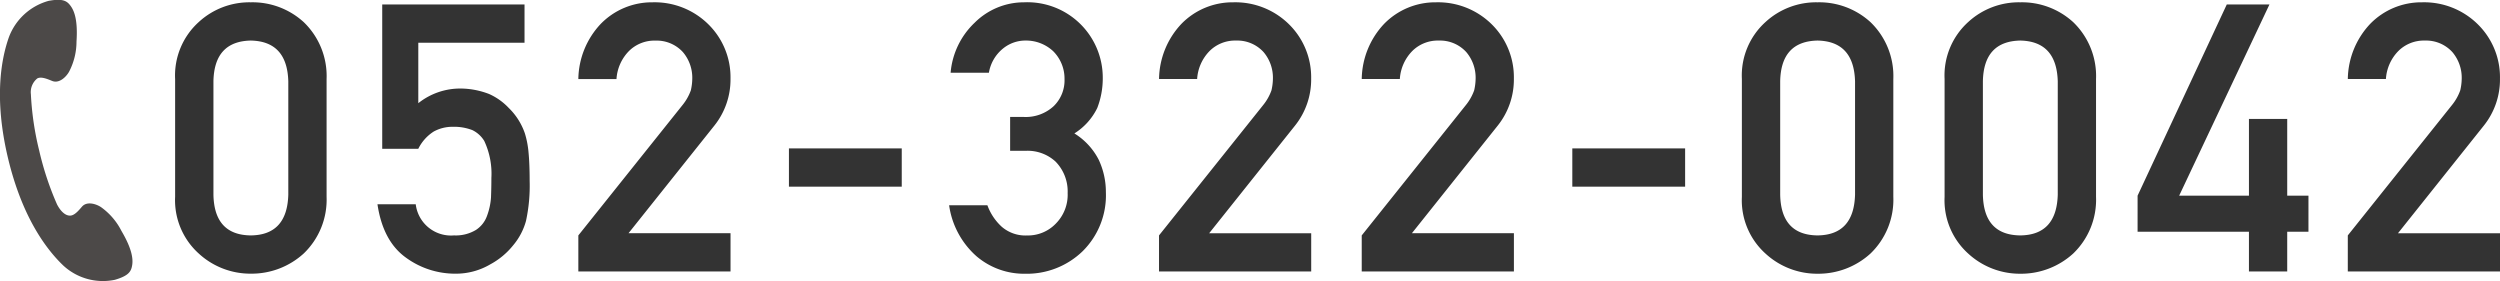
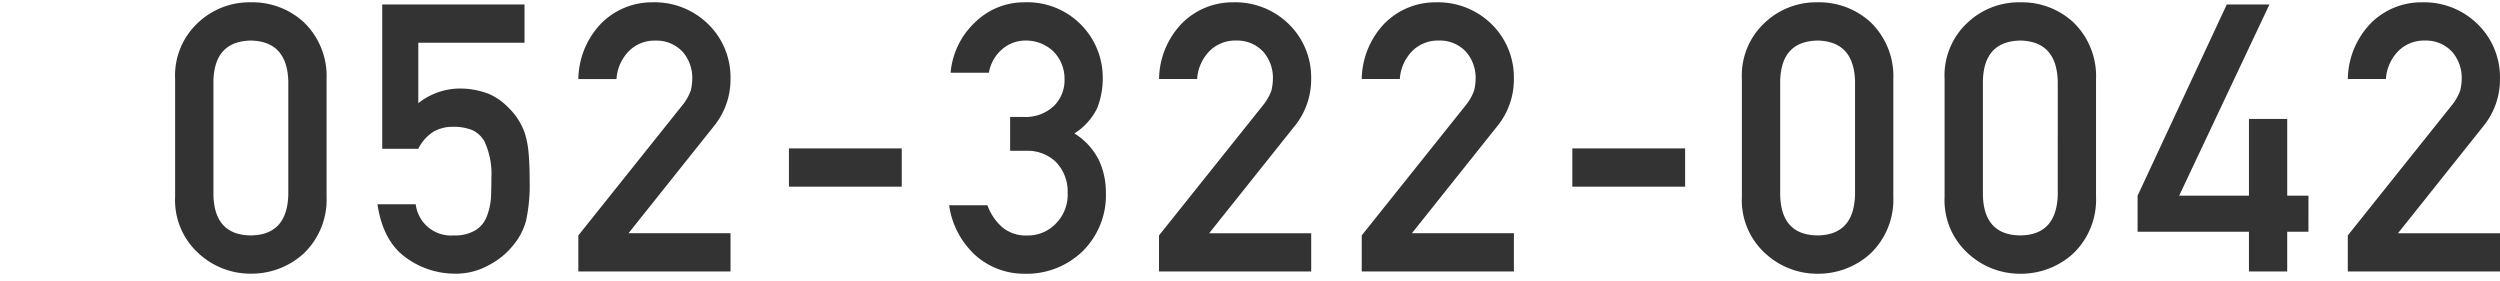
<svg xmlns="http://www.w3.org/2000/svg" width="286.616" height="32.25" viewBox="0 0 286.616 32.25">
  <defs>
    <clipPath id="clip-path">
      <rect id="Rectangle_13" data-name="Rectangle 13" width="15.19" height="32.25" transform="translate(0 9.335)" fill="#fff" />
    </clipPath>
  </defs>
  <g id="Group_12" data-name="Group 12" transform="translate(0 -9.335)">
    <g id="Group_11" data-name="Group 11" clip-path="url(#clip-path)">
-       <path id="Path_33" data-name="Path 33" d="M1.011,13.625c-.77,2.19-1.79,6.7-.1,13.81s4.63,10.69,6.3,12.3a6.692,6.692,0,0,0,5.95,1.68c1.66-.48,1.89-1,2-1.73.1-.69-.03-1.83-1.24-3.88a7.521,7.521,0,0,0-2.24-2.65c-.49-.38-1.67-.83-2.28-.13-.42.49-.89,1.04-1.39,1.03-.58-.01-1.1-.57-1.47-1.28a34.3,34.3,0,0,1-2.05-6.19,33.536,33.536,0,0,1-.95-6.45,2.011,2.011,0,0,1,.74-1.81c.44-.23,1.11.05,1.7.29.86.35,1.71-.58,1.98-1.14a7.47,7.47,0,0,0,.81-3.37c.16-2.38-.23-3.45-.63-4.03-.42-.6-.87-.96-2.57-.64A6.785,6.785,0,0,0,1.011,13.625Z" fill="#4c4948" />
-     </g>
+       </g>
    <path id="Path_34" data-name="Path 34" d="M33.053,31.642V18.667q-.126-4.6-4.3-4.682-4.2.084-4.283,4.682V31.642q.084,4.64,4.283,4.682Q32.927,36.282,33.053,31.642Zm-12.976.252v-13.5a8.251,8.251,0,0,1,2.708-6.53A8.57,8.57,0,0,1,28.749,9.6a8.706,8.706,0,0,1,6.068,2.268,8.579,8.579,0,0,1,2.625,6.53v13.5A8.553,8.553,0,0,1,34.816,38.4a8.87,8.87,0,0,1-6.068,2.31,8.736,8.736,0,0,1-5.963-2.31A8.225,8.225,0,0,1,20.077,31.894Zm23.744-5.5V9.848H60.135v4.388H47.957v6.929a7.712,7.712,0,0,1,4.892-1.68,9.23,9.23,0,0,1,3.233.63,7.039,7.039,0,0,1,2.247,1.6,7.408,7.408,0,0,1,1.848,2.919,10.476,10.476,0,0,1,.42,2.2q.126,1.323.126,3.254a19.045,19.045,0,0,1-.42,4.577,7.337,7.337,0,0,1-1.47,2.792,8.548,8.548,0,0,1-2.625,2.184,7.767,7.767,0,0,1-3.989,1.071,9.562,9.562,0,0,1-5.69-1.848q-2.625-1.89-3.254-6.11h4.388a4.071,4.071,0,0,0,4.388,3.569,4.477,4.477,0,0,0,2.52-.63,3.2,3.2,0,0,0,1.26-1.6,7.473,7.473,0,0,0,.462-2.142q.042-1.134.042-2.2a8.841,8.841,0,0,0-.819-4.262,3.27,3.27,0,0,0-1.365-1.239,5.837,5.837,0,0,0-2.247-.378,4.435,4.435,0,0,0-2.184.546,4.941,4.941,0,0,0-1.764,1.974ZM66.305,40.46V36.324L78.252,21.375A5.758,5.758,0,0,0,79.2,19.7a6.229,6.229,0,0,0,.168-1.386,4.537,4.537,0,0,0-1.071-3,4.067,4.067,0,0,0-3.149-1.323,4.151,4.151,0,0,0-3,1.155,5.022,5.022,0,0,0-1.47,3.254H66.305a9.4,9.4,0,0,1,2.562-6.32A8.186,8.186,0,0,1,74.809,9.6a8.761,8.761,0,0,1,6.4,2.52,8.515,8.515,0,0,1,2.541,6.236,8.463,8.463,0,0,1-1.848,5.375L72.058,36.072H83.753V40.46Zm24.143-9.721V26.351h12.934v4.388Zm25.36-4.115V22.74h1.512a4.712,4.712,0,0,0,3.485-1.239,4.127,4.127,0,0,0,1.239-3.107,4.437,4.437,0,0,0-1.281-3.171,4.55,4.55,0,0,0-3.191-1.239,4.061,4.061,0,0,0-2.562.9,4.545,4.545,0,0,0-1.637,2.793h-4.388a8.932,8.932,0,0,1,2.75-5.732A8,8,0,0,1,117.4,9.6a8.647,8.647,0,0,1,9.028,8.713,9.393,9.393,0,0,1-.63,3.4,7.126,7.126,0,0,1-2.624,2.919,7.63,7.63,0,0,1,2.792,3.023,8.674,8.674,0,0,1,.819,3.7,9.009,9.009,0,0,1-2.666,6.782,9.208,9.208,0,0,1-6.635,2.582,8.4,8.4,0,0,1-5.543-2.016,9.58,9.58,0,0,1-3.128-5.837h4.388a6.194,6.194,0,0,0,1.658,2.477,4.157,4.157,0,0,0,2.9.987A4.422,4.422,0,0,0,121.016,35a4.682,4.682,0,0,0,1.386-3.527,4.88,4.88,0,0,0-1.386-3.611,4.719,4.719,0,0,0-3.359-1.239ZM132.877,40.46V36.324l11.946-14.949a5.757,5.757,0,0,0,.945-1.68,6.229,6.229,0,0,0,.168-1.386,4.536,4.536,0,0,0-1.071-3,4.066,4.066,0,0,0-3.149-1.323,4.152,4.152,0,0,0-3,1.155,5.026,5.026,0,0,0-1.469,3.254h-4.367a9.4,9.4,0,0,1,2.561-6.32A8.186,8.186,0,0,1,141.38,9.6a8.763,8.763,0,0,1,6.4,2.52,8.518,8.518,0,0,1,2.54,6.236,8.467,8.467,0,0,1-1.847,5.375l-9.848,12.346h11.7V40.46Zm23.24,0V36.324l11.946-14.949a5.757,5.757,0,0,0,.945-1.68,6.229,6.229,0,0,0,.168-1.386,4.536,4.536,0,0,0-1.071-3,4.064,4.064,0,0,0-3.149-1.323,4.148,4.148,0,0,0-3,1.155,5.022,5.022,0,0,0-1.47,3.254h-4.367a9.4,9.4,0,0,1,2.561-6.32A8.188,8.188,0,0,1,164.62,9.6a8.761,8.761,0,0,1,6.4,2.52,8.514,8.514,0,0,1,2.54,6.236,8.461,8.461,0,0,1-1.847,5.375L161.87,36.072h11.694V40.46Zm24.143-9.721V26.351h12.933v4.388Zm32.415.9V18.667q-.126-4.6-4.3-4.682-4.2.084-4.283,4.682V31.642q.084,4.64,4.283,4.682Q212.549,36.282,212.675,31.642Zm-12.975.252v-13.5a8.249,8.249,0,0,1,2.708-6.53A8.57,8.57,0,0,1,208.371,9.6a8.706,8.706,0,0,1,6.068,2.268,8.578,8.578,0,0,1,2.624,6.53v13.5a8.552,8.552,0,0,1-2.624,6.509,8.87,8.87,0,0,1-6.068,2.31,8.736,8.736,0,0,1-5.963-2.31A8.224,8.224,0,0,1,199.7,31.894Zm36.215-.252V18.667q-.126-4.6-4.3-4.682-4.2.084-4.283,4.682V31.642q.084,4.64,4.283,4.682Q235.79,36.282,235.915,31.642Zm-12.975.252v-13.5a8.252,8.252,0,0,1,2.708-6.53A8.572,8.572,0,0,1,231.611,9.6a8.706,8.706,0,0,1,6.068,2.268,8.574,8.574,0,0,1,2.624,6.53v13.5a8.548,8.548,0,0,1-2.624,6.509,8.87,8.87,0,0,1-6.068,2.31,8.738,8.738,0,0,1-5.963-2.31A8.227,8.227,0,0,1,222.94,31.894Zm22.127,4.01V31.768l10.225-21.92h4.892l-10.351,21.92h8v-8.8h4.388v8.8h2.435V35.9h-2.435V40.46h-4.388V35.9Zm24.1,4.556V36.324l11.947-14.949a5.757,5.757,0,0,0,.945-1.68,6.229,6.229,0,0,0,.168-1.386,4.536,4.536,0,0,0-1.071-3,4.068,4.068,0,0,0-3.15-1.323,4.151,4.151,0,0,0-3,1.155,5.021,5.021,0,0,0-1.47,3.254h-4.367a9.4,9.4,0,0,1,2.562-6.32A8.184,8.184,0,0,1,277.672,9.6a8.759,8.759,0,0,1,6.4,2.52,8.514,8.514,0,0,1,2.541,6.236,8.462,8.462,0,0,1-1.848,5.375l-9.847,12.346h11.7V40.46Z" fill="#333" />
  </g>
</svg>